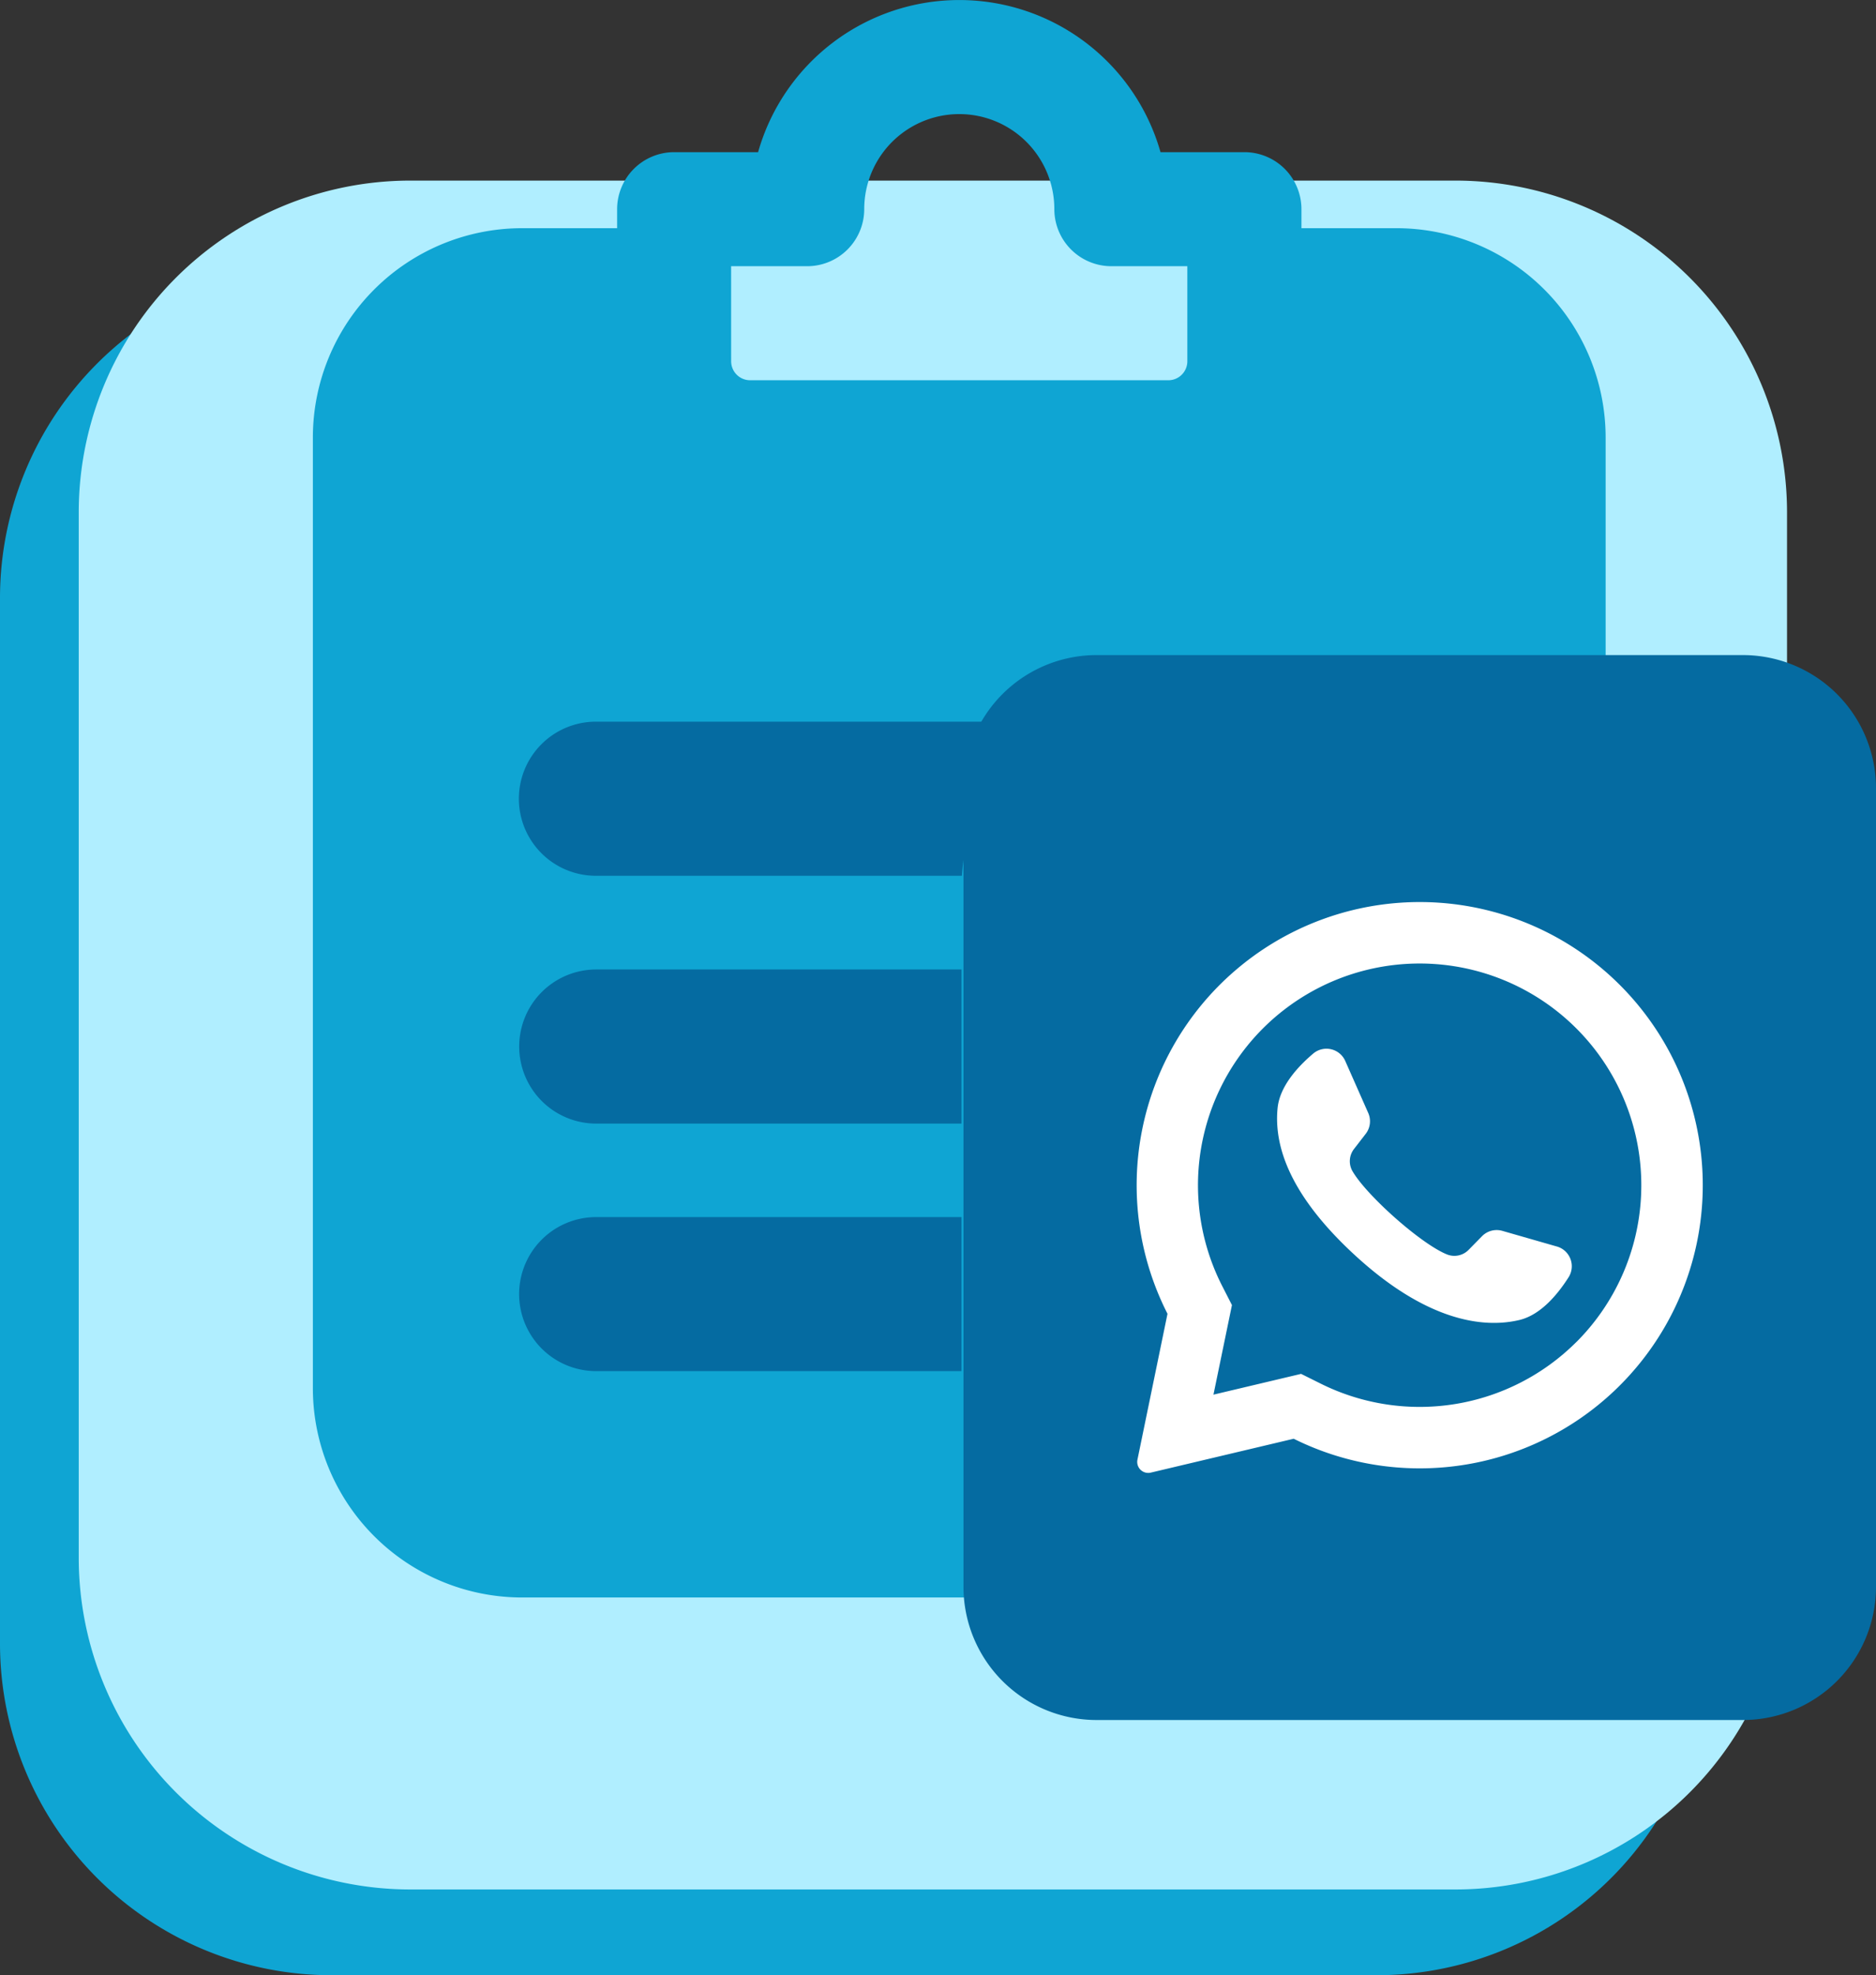
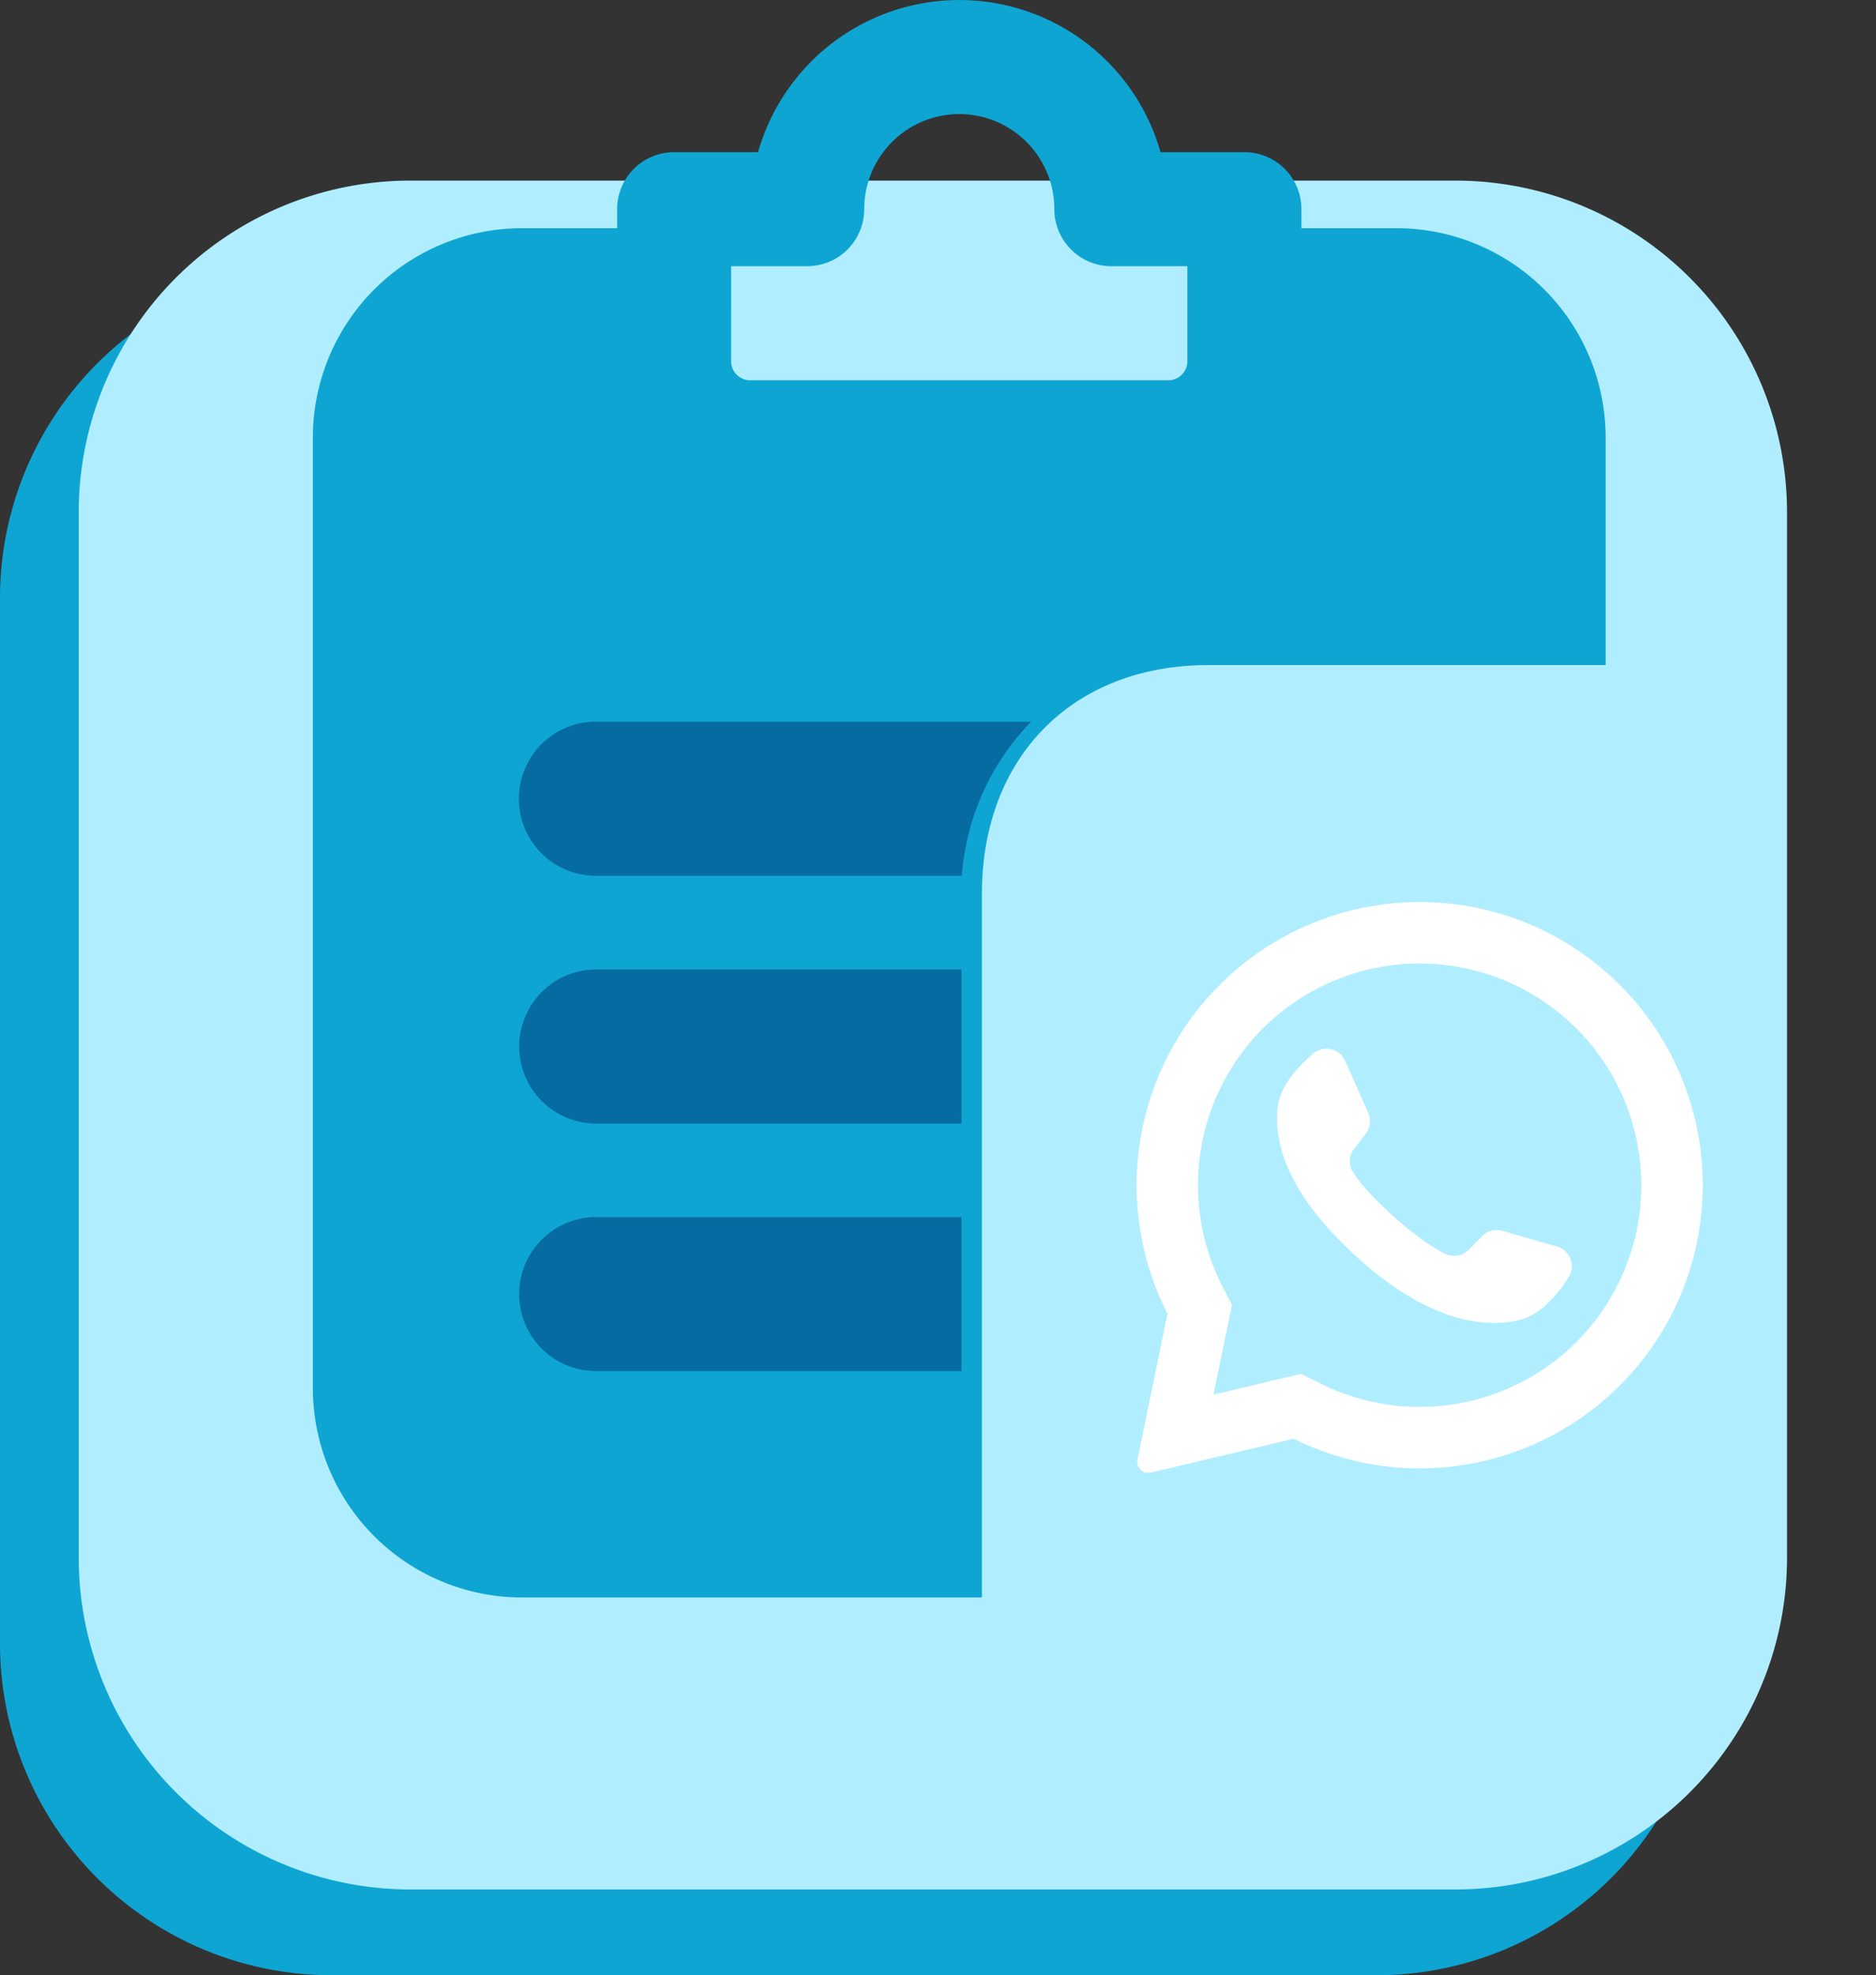
<svg xmlns="http://www.w3.org/2000/svg" width="197.467" height="207.838" viewBox="0 0 197.467 207.838">
  <rect x="0" y="0" width="197.467" height="207.838" fill="#333333" stroke="none" />
  <defs>
    <style>
            .prefix__cls-1{fill:#0fa5d3}.prefix__cls-3{fill:#056ba1}.prefix__cls-4{fill:#fff}
        </style>
  </defs>
  <g id="prefix__register" transform="translate(-144.27 -104.197)">
    <path id="prefix__Path_154" d="M324.081 268.621v110.192a34.913 34.913 0 0 1-34.811 34.811H179.081a34.913 34.913 0 0 1-34.811-34.811V268.621a34.913 34.913 0 0 1 34.811-34.811h110.192a34.913 34.913 0 0 1 34.808 34.811z" class="prefix__cls-1" data-name="Path 154" transform="translate(0 -101.589)" />
    <path id="prefix__Path_155" fill="#b0eeff" d="M362.413 226.9v110.193A34.913 34.913 0 0 1 327.6 371.9H217.411a34.913 34.913 0 0 1-34.811-34.807V226.9a34.913 34.913 0 0 1 34.811-34.811H327.6a34.914 34.914 0 0 1 34.813 34.811z" data-name="Path 155" transform="translate(-30.042 -68.889)" />
    <path id="prefix__Path_156" d="M410.652 128.208h-10.006v-2a6.006 6.006 0 0 0-6-6h-8.835a22.015 22.015 0 0 0-42.359 0h-8.839a6.006 6.006 0 0 0-6 6v2H318.6a22.03 22.03 0 0 0-22.011 22.013v100.054a22.03 22.03 0 0 0 22.011 22.013h48.413v-74.041c0-14.344 9.513-24.069 23.851-24.069h41.8v-23.957a22.03 22.03 0 0 0-22.013-22.013zm-70.039 4h8a6.006 6.006 0 0 0 6.011-6 10.005 10.005 0 1 1 20.011 0 6.006 6.006 0 0 0 6 6h8v10a2 2 0 0 1-2 2h-44.019a2 2 0 0 1-2-2z" class="prefix__cls-1" data-name="Path 156" transform="translate(-119.386)" />
    <path id="prefix__Path_157" d="M450.79 455.4h-45.812a8.108 8.108 0 0 0-8.108 8.108 8.108 8.108 0 0 0 8.108 8.108H443.5a25.946 25.946 0 0 1 7.29-16.216z" class="prefix__cls-3" data-name="Path 157" transform="translate(-197.984 -275.267)" />
    <path id="prefix__Path_158" d="M443.588 576h-38.45a8.108 8.108 0 0 0-8.108 8.108 8.108 8.108 0 0 0 8.108 8.108h38.45z" class="prefix__cls-3" data-name="Path 158" transform="translate(-198.109 -369.792)" />
    <path id="prefix__Path_159" d="M443.564 696.5h-38.45a8.108 8.108 0 0 0-8.115 8.1 8.108 8.108 0 0 0 8.108 8.108h38.456V696.5z" class="prefix__cls-3" data-name="Path 159" transform="translate(-198.086 -464.238)" />
-     <path id="prefix__Path_160" d="M695.365 423h-68.039a14.013 14.013 0 0 0-14.006 14.009v84.039a14.013 14.013 0 0 0 14.006 14.006h68.039a14.013 14.013 0 0 0 14.006-14.006V437a14.013 14.013 0 0 0-14.006-14z" class="prefix__cls-3" data-name="Path 160" transform="translate(-367.634 -249.873)" />
    <path id="prefix__Path_161" d="M725.977 543.221a29.8 29.8 0 0 0-25.094 43.288l-3.163 15.351a1.159 1.159 0 0 0 1.4 1.362l15.046-3.565a29.794 29.794 0 1 0 11.807-56.436zm17.946 46.255a23.351 23.351 0 0 1-26.878 4.4l-2.1-1.044-9.224 2.186 1.946-9.425-1.031-2.015a23.332 23.332 0 1 1 37.291 5.9z" class="prefix__cls-4" data-name="Path 161" transform="translate(-433.723 -344.072)" />
    <path id="prefix__Path_162" d="M795.464 635.4l-5.771-1.656a2.163 2.163 0 0 0-2.128.56l-1.412 1.438a2.1 2.1 0 0 1-2.285.482c-2.731-1.1-8.474-6.212-9.946-8.765a2.1 2.1 0 0 1 .167-2.331l1.232-1.594a2.162 2.162 0 0 0 .266-2.186l-2.428-5.492a2.162 2.162 0 0 0-3.36-.77c-1.611 1.362-3.522 3.431-3.754 5.725-.409 4.043 1.326 9.142 7.881 15.26 7.568 7.07 13.643 8 17.591 7.049 2.24-.543 4.03-2.718 5.161-4.5a2.162 2.162 0 0 0-1.215-3.222z" class="prefix__cls-4" data-name="Path 162" transform="translate(-487.294 -400.035)" />
  </g>
</svg>